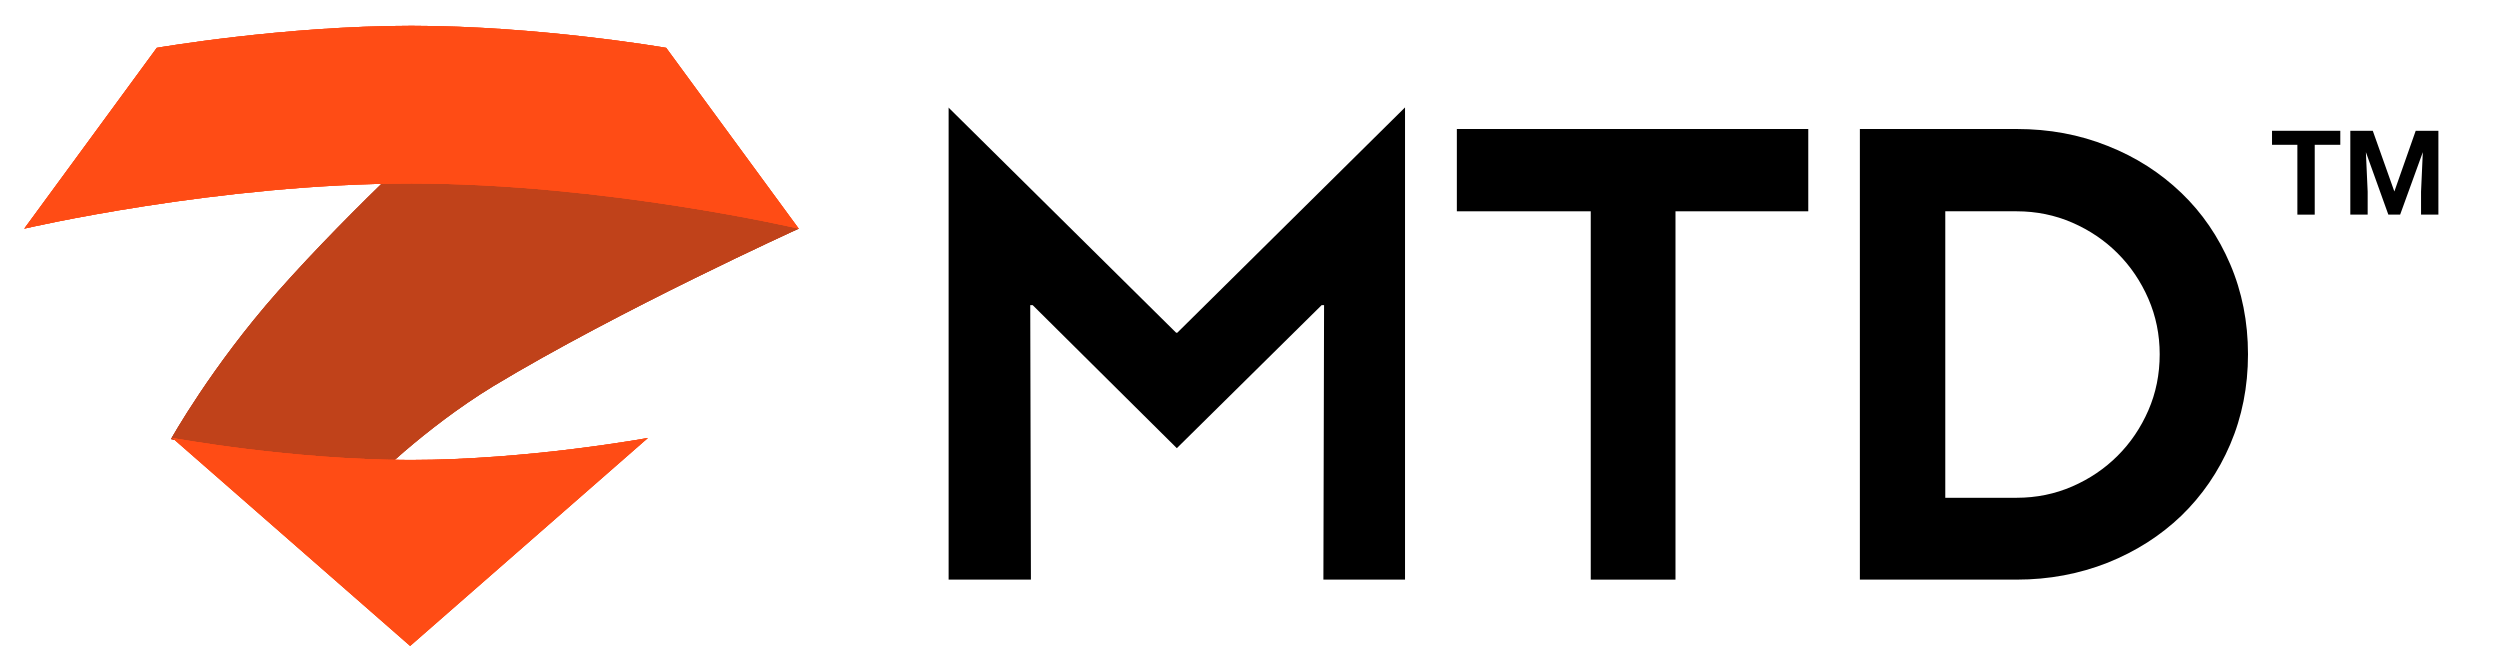
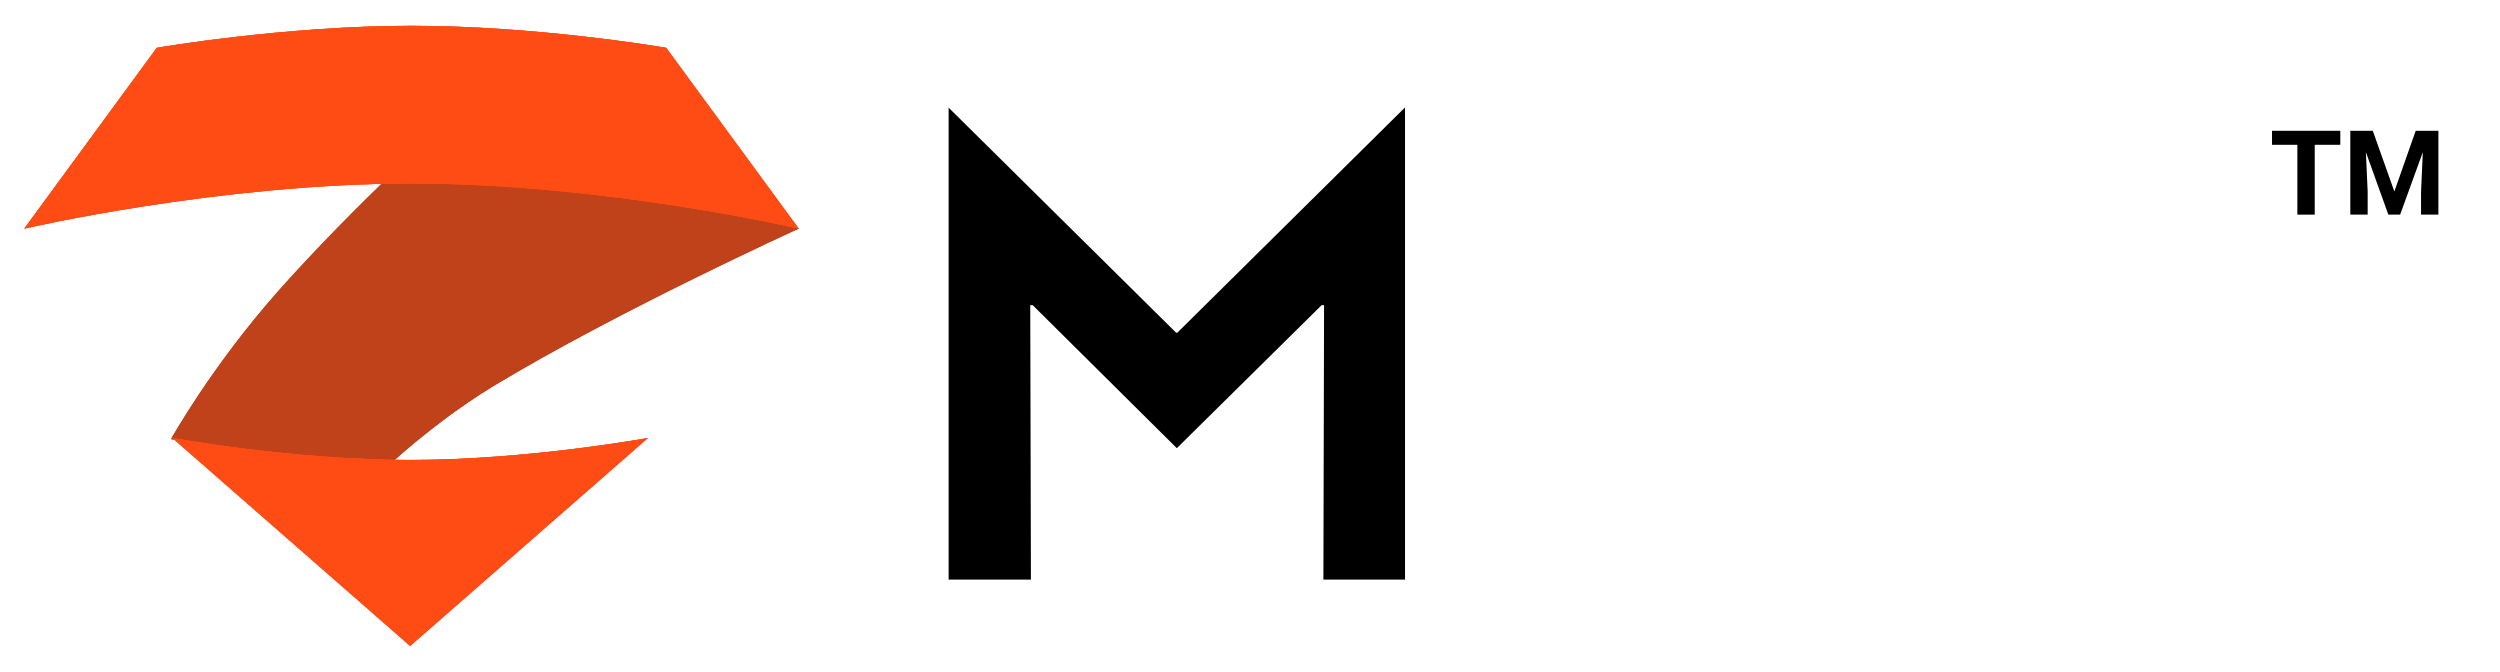
<svg xmlns="http://www.w3.org/2000/svg" version="1.1" viewBox="0 0 1124 302">
  <defs>
    <style>
      .st0 {
        fill: none;
      }

      .st1, .st2 {
        fill-rule: evenodd;
      }

      .st1, .st3 {
        fill: #ff4c15;
      }

      .st2, .st4 {
        fill: #c0421a;
      }

      .st5 {
        clip-path: url(#clippath-1);
      }

      .st6 {
        clip-path: url(#clippath-3);
      }

      .st7 {
        clip-path: url(#clippath-2);
      }

      .st8 {
        clip-path: url(#clippath);
      }
    </style>
    <clipPath id="clippath">
      <path class="st0" d="M204.9,51.1s108.1,33.7,141.9,45.3c6.4,2.3,12.3,6.4,12.3,6.4,0,0-80.6,36.6-137.3,70.8-31.5,19.2-56.1,44.1-56.1,44.1l-88.8-20.3s18.1-32.5,47.9-66.2c33.9-38.3,79.4-79.5,79.4-79.5l.6-.6Z" />
    </clipPath>
    <clipPath id="clippath-1">
      <rect class="st0" x="-538.1" y="-579.5" width="5981.1" height="3820.7" />
    </clipPath>
    <clipPath id="clippath-2">
      <path class="st0" d="M359.1,102.8l-59.6-81.3s-57.2-9.9-114.5-9.9-114.5,9.9-114.5,9.9L10.9,102.8s87-20.3,174.1-20.3,174.1,20.3,174.1,20.3M77.5,196.9l106.9,93.5,106.9-93.5s-53.7,9.9-106.9,9.9-106.9-9.9-106.9-9.9h0Z" />
    </clipPath>
    <clipPath id="clippath-3">
      <rect class="st0" x="-538.1" y="-579.5" width="5981.1" height="3820.7" />
    </clipPath>
  </defs>
  <g id="TM">
    <g>
      <path d="M1052.2,65.1h-11.5v31.4h-7.8v-31.4h-11.4v-6.3h30.7v6.3Z" />
      <path d="M1066.8,58.8l9.7,27.3,9.6-27.3h10.2v37.7h-7.8v-10.3l.8-17.8-10.2,28.1h-5.3l-10.1-28.1.8,17.8v10.3h-7.8v-37.7h10.1Z" />
    </g>
  </g>
  <g id="MTD">
    <g>
      <path d="M426.4,48.3l102.4,101.3h.5l102.4-101.3v212.3h-36.7l.3-123.4h-1.1l-65.1,64.3-64.8-64.3h-1.1l.3,123.4h-37V48.3Z" />
-       <path d="M753.3,95v165.6h-38.1V95h-60.2v-37h158v37h-59.7Z" />
-       <path d="M906.7,58c14.6,0,28.2,2.5,40.9,7.6,12.7,5,23.7,12.1,33.1,21.1,9.4,9,16.7,19.7,22,32.1,5.3,12.4,8,25.9,8,40.5s-2.7,28.1-8,40.5c-5.3,12.4-12.7,23.1-22,32.1-9.4,9-20.4,16-33.1,21.1-12.7,5-26.3,7.6-40.9,7.6h-70.5V58h70.5ZM971,159.3c0-8.8-1.7-17.2-5.1-25-3.4-7.8-8-14.6-13.8-20.4-5.8-5.8-12.6-10.4-20.4-13.8-7.8-3.4-16.2-5.1-25-5.1h-32.1v128.8h32.1c8.8,0,17.2-1.7,25-5.1,7.8-3.4,14.6-8,20.4-13.8,5.8-5.8,10.4-12.6,13.8-20.4,3.4-7.8,5.1-16.2,5.1-25.3Z" />
    </g>
    <g>
      <path class="st2" d="M204.9,51.1s108.1,33.7,141.9,45.3c6.4,2.3,12.3,6.4,12.3,6.4,0,0-80.6,36.6-137.3,70.8-31.5,19.2-56.1,44.1-56.1,44.1l-88.8-20.3s18.1-32.5,47.9-66.2c33.9-38.3,79.4-79.5,79.4-79.5" />
      <g class="st8">
        <g>
-           <rect class="st4" x="-538.1" y="-579.5" width="5981.1" height="3820.7" />
          <g class="st5">
            <rect class="st4" x="48.3" y="22.1" width="339.9" height="224.1" />
          </g>
        </g>
      </g>
    </g>
    <g>
      <path class="st1" d="M359.1,102.8l-59.6-81.3s-57.2-9.9-114.5-9.9-114.5,9.9-114.5,9.9L10.9,102.8s87-20.3,174.1-20.3,174.1,20.3,174.1,20.3M77.5,196.9l106.9,93.5,106.9-93.5s-53.7,9.9-106.9,9.9-106.9-9.9-106.9-9.9" />
      <g class="st7">
        <g>
          <rect class="st3" x="-538.1" y="-579.5" width="5981.1" height="3820.7" />
          <g class="st6">
            <rect class="st3" x="-18.3" y="-17.4" width="406.5" height="336.8" />
          </g>
        </g>
      </g>
    </g>
  </g>
</svg>